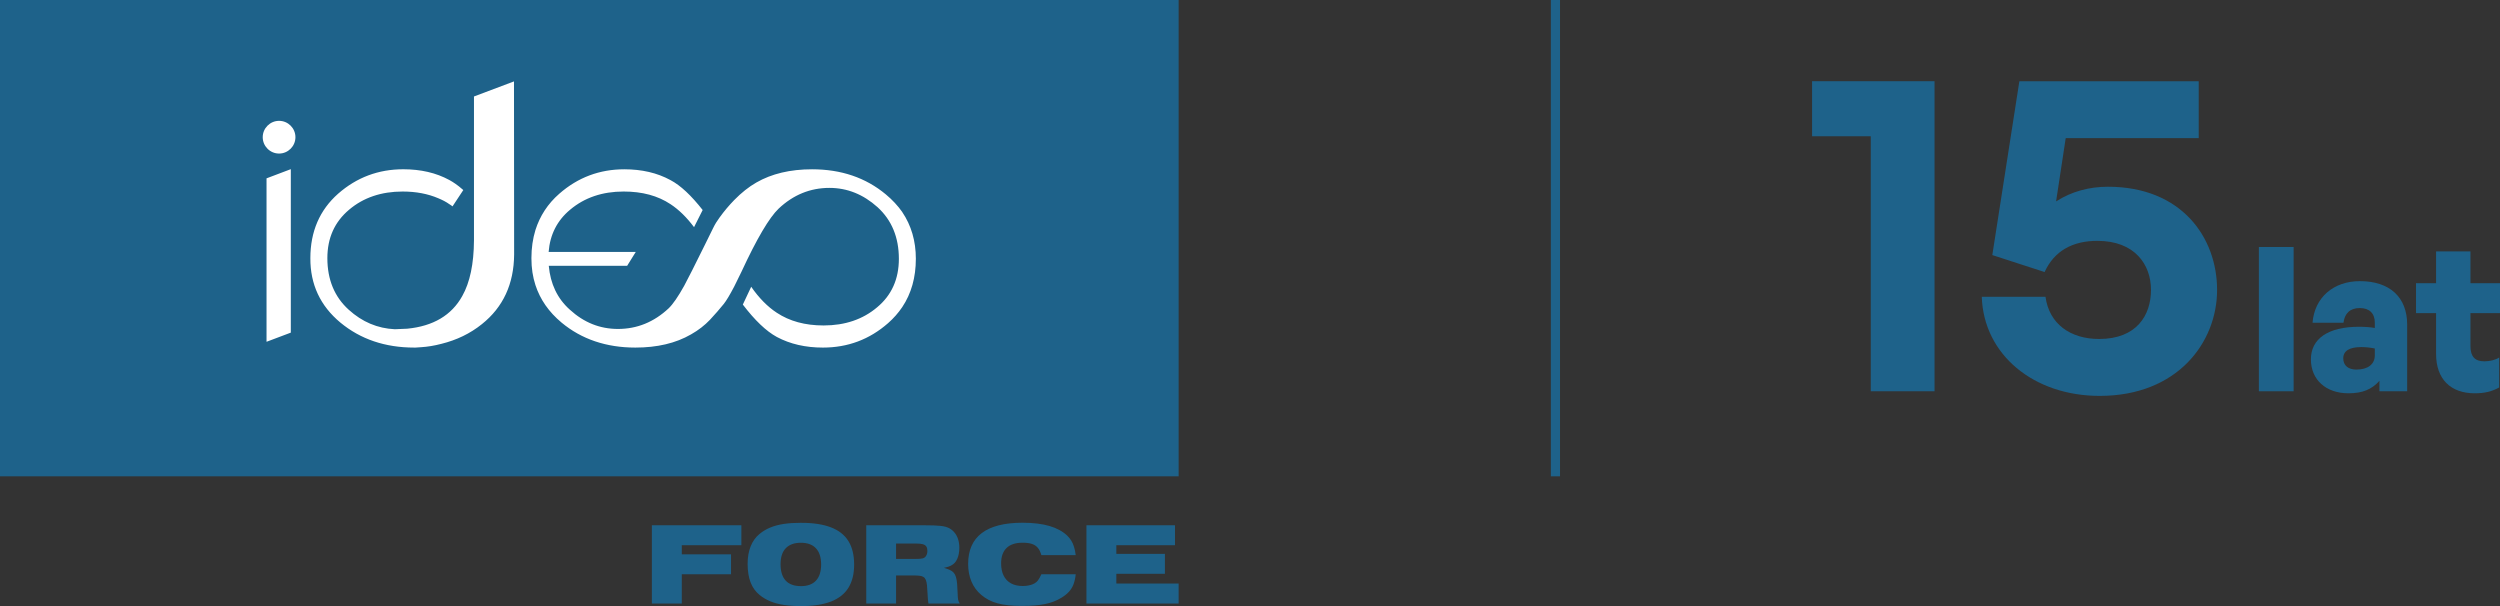
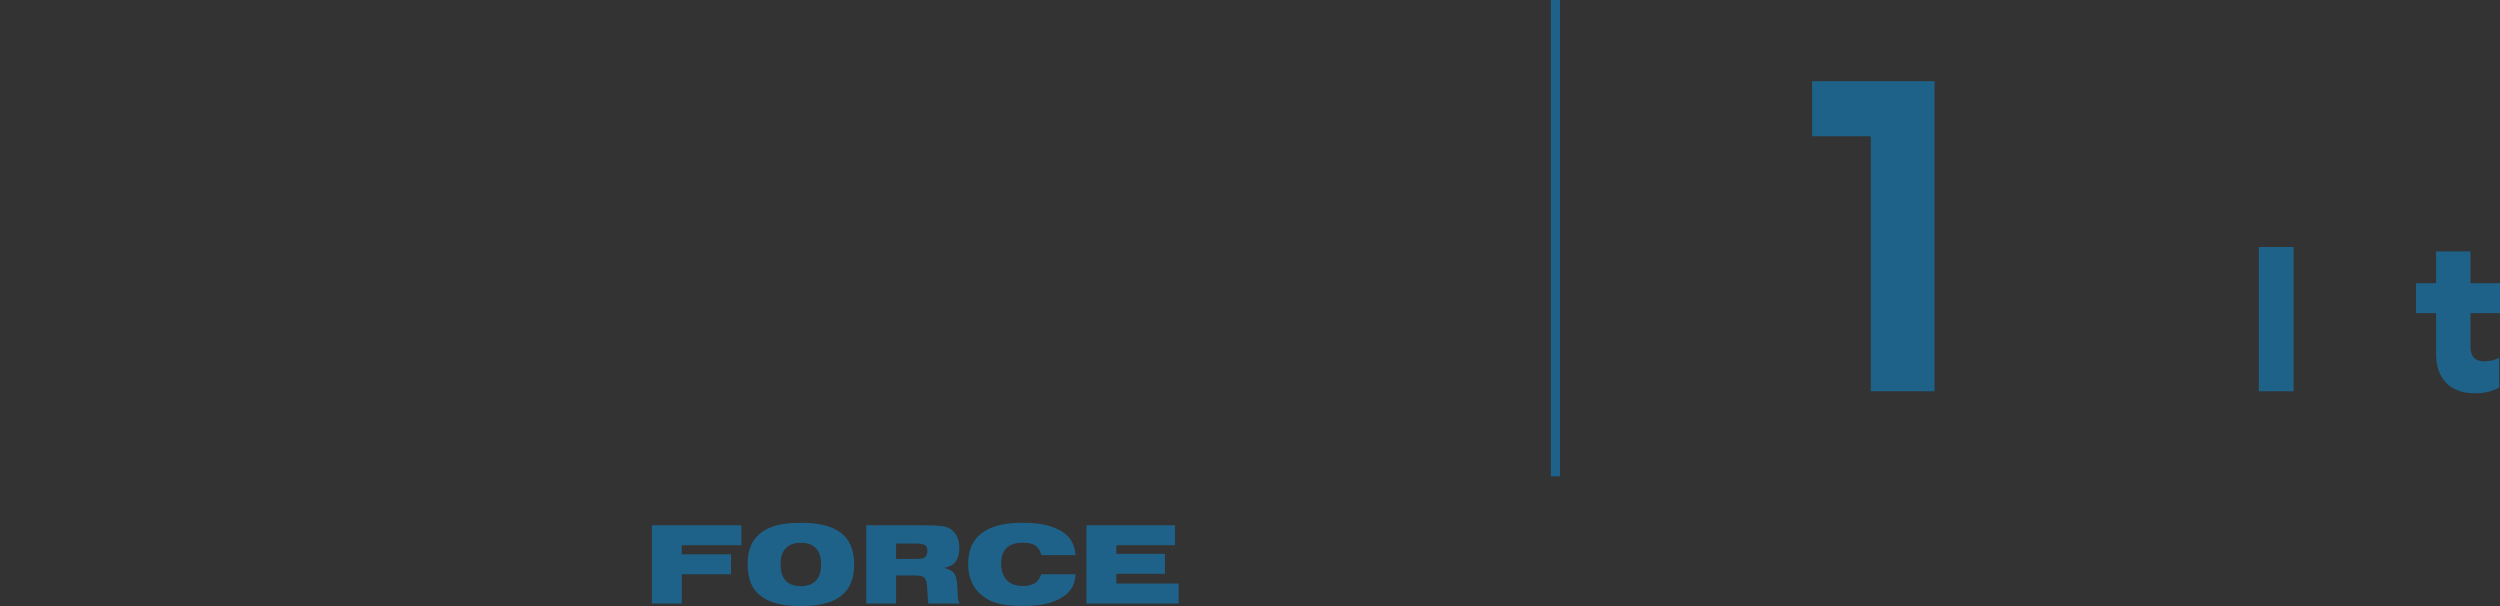
<svg xmlns="http://www.w3.org/2000/svg" id="Warstwa_2" data-name="Warstwa 2" viewBox="0 0 892.67 216.41">
  <rect x="0" y="0" width="892.67" height="216.41" fill="#333333" stroke="none" />
  <defs>
    <style>
      .cls-1 {
        fill: #fff;
      }

      .cls-1, .cls-2 {
        fill-rule: evenodd;
      }

      .cls-3, .cls-2 {
        fill: #1e628a;
      }
    </style>
  </defs>
  <g id="Warstwa_1-2" data-name="Warstwa 1">
    <g>
-       <polygon class="cls-2" points="0 0 420.85 0 420.85 170.08 0 170.08 0 0 0 0" />
-       <path class="cls-1" d="M322.18,75.72c-1.59-2.26-3.56-4.38-5.88-6.31-7.17-5.97-15.94-8.96-26.34-8.96-7.8,0-14.45,1.59-19.89,4.72-2.7,1.54-5.35,3.66-7.9,6.26-1.78,1.83-3.56,3.9-5.25,6.26-.87,1.16-1.64,2.41-2.31,3.8-.48.91-1.44,2.89-2.94,5.97-3.56,7.27-6.07,12.13-7.37,14.59-2.17,3.9-4.04,6.6-5.54,8.04-5.25,4.91-11.27,7.37-18.11,7.37-6.4,0-12.13-2.26-17.19-6.89-4.48-4-6.93-9.25-7.51-15.65h27.98l3.08-4.96h-31.11c.48-6.16,3.03-11.22,7.66-15.07,5.15-4.33,11.51-6.5,19.12-6.5,6.65,0,12.18,1.49,16.76,4.53,2.99,1.97,5.78,4.72,8.38,8.19l3.08-6.12c-4.05-5.15-7.85-8.76-11.51-10.69-4.77-2.6-10.26-3.85-16.47-3.85-8.81,0-16.56,2.89-23.21,8.72-4.14,3.61-6.93,7.95-8.52,12.95-.96,3.13-1.44,6.45-1.44,10.06s.48,6.65,1.44,9.63c1.69,5.15,4.77,9.58,9.34,13.39,7.13,5.92,15.94,8.91,26.34,8.91,7.75,0,14.4-1.54,19.89-4.72,2.65-1.49,4.91-3.28,6.74-5.2,1.83-1.97,3.47-3.85,4.91-5.63.96-1.2,2.22-3.32,3.76-6.26.77-1.54,1.64-3.32,2.6-5.3,5.49-11.85,9.92-19.31,13.24-22.49,5.25-4.96,11.32-7.42,18.15-7.42,6.36,0,12.09,2.31,17.19,6.89,5.06,4.62,7.61,10.79,7.61,18.44,0,7.22-2.6,13-7.75,17.29-5.1,4.33-11.51,6.5-19.12,6.5-6.65,0-12.18-1.54-16.71-4.53-3.32-2.17-6.4-5.3-9.15-9.29l-2.99,6.36c4.29,5.63,8.33,9.49,12.13,11.56,4.77,2.55,10.26,3.8,16.47,3.8,8.86,0,16.61-2.89,23.26-8.72,1.97-1.73,3.66-3.66,5.06-5.73,3.23-4.82,4.86-10.59,4.86-17.29,0-6.31-1.64-11.89-4.86-16.66h0ZM183.54,29.06l-14.3,5.39v51.38c-.05,8.38-1.44,15.02-4.19,19.89-3.8,6.84-10.35,10.74-19.65,11.65l-4.43.19c-6.16-.29-11.65-2.6-16.47-6.98-5.06-4.58-7.61-10.74-7.61-18.4,0-7.22,2.6-12.95,7.75-17.29,5.1-4.33,11.51-6.5,19.12-6.5,4.82,0,9.05.82,12.76,2.41,1.4.58,2.74,1.25,3.95,2.12.39.24.77.48,1.11.77l3.85-5.83c-.14-.1-.24-.19-.34-.29-1.59-1.4-3.13-2.46-4.62-3.28-4.77-2.6-10.26-3.85-16.47-3.85-8.86,0-16.61,2.89-23.26,8.72-6.6,5.83-9.92,13.53-9.92,23.02-.05,9.39,3.56,17.05,10.74,23.02,7.17,5.92,15.94,8.91,26.34,8.91h.48c.63-.05,1.3-.1,2.02-.14,2.26-.14,4.67-.53,7.22-1.2,5.44-1.35,10.26-3.66,14.45-7.03,7.61-6.07,11.41-14.35,11.51-24.8l-.05-61.88h0ZM103.84,60.4l-8.67,3.28v58.36l8.67-3.27v-58.36h0ZM99.65,43.15c3.22,0,5.84,2.63,5.84,5.84s-2.63,5.84-5.84,5.84-5.84-2.63-5.84-5.84,2.63-5.84,5.84-5.84h0Z" />
      <path class="cls-3" d="M232.76,215.49h10.68v-10.43h17.59v-7.12h-17.59v-3.27h21.28v-7.12h-31.96v27.93h0ZM285.95,186.68c-2.27,0-4.3.13-6.09.4-1.79.27-3.39.7-4.8,1.28-1.42.58-2.68,1.33-3.8,2.25-1.41,1.14-2.48,2.62-3.21,4.43-.73,1.81-1.1,3.89-1.1,6.25,0,2.6.35,4.82,1.06,6.66.7,1.84,1.79,3.34,3.25,4.52,1.14.92,2.41,1.67,3.82,2.25s3.02,1.01,4.82,1.28c1.81.27,3.87.41,6.19.41,4.27,0,7.8-.54,10.6-1.61,2.79-1.08,4.87-2.72,6.24-4.91,1.37-2.2,2.06-4.98,2.05-8.34,0-3.37-.68-6.16-2.05-8.36-1.37-2.2-3.45-3.83-6.27-4.91-2.81-1.07-6.38-1.61-10.7-1.6h0ZM285.95,193.8c2.37,0,4.17.66,5.4,1.98,1.23,1.31,1.84,3.23,1.85,5.77,0,2.54-.62,4.47-1.84,5.77-1.22,1.31-3.01,1.97-5.36,1.97-2.41,0-4.23-.66-5.45-1.97-1.22-1.31-1.84-3.28-1.84-5.9,0-2.48.63-4.37,1.86-5.67,1.24-1.29,3.03-1.95,5.38-1.95h0ZM309.28,215.49h10.68v-10.01h6.07c.9,0,1.65.02,2.25.09.6.07,1.08.21,1.44.43.37.22.65.57.84,1.03.2.45.33,1.08.43,1.85.08.77.15,1.75.2,2.93.03.55.06,1,.08,1.35.02.36.04.66.07.9.02.24.05.47.08.69.03.22.06.46.1.74h11.18c-.15-.26-.28-.49-.37-.69-.09-.2-.16-.43-.21-.66-.05-.24-.08-.52-.11-.87-.02-.34-.04-.77-.06-1.31-.05-1.42-.11-2.62-.2-3.59-.09-.97-.23-1.77-.43-2.39-.19-.63-.46-1.13-.81-1.52-.35-.38-.8-.71-1.37-.96-.57-.26-1.26-.51-2.09-.74.66-.14,1.23-.29,1.69-.45.46-.16.85-.35,1.19-.56.34-.21.65-.46.94-.75.53-.57.93-1.32,1.23-2.25.29-.92.44-1.98.45-3.15,0-1.35-.22-2.55-.64-3.61-.43-1.05-1.05-1.93-1.87-2.63-.35-.29-.71-.54-1.1-.75-.39-.2-.83-.38-1.34-.52-.5-.13-1.1-.24-1.79-.32-.69-.08-1.51-.13-2.46-.16-.95-.03-2.07-.05-3.35-.05h-20.69v27.93h0ZM319.96,199.57v-5.49h7.16c1.01,0,1.82.08,2.4.24.59.18,1.01.45,1.26.85.25.4.37.92.36,1.59,0,.51-.09.97-.27,1.38-.18.41-.44.73-.77.97-.18.11-.38.2-.64.27-.24.07-.57.12-.95.15-.39.03-.88.04-1.47.04h-7.08ZM371.84,205.06c-.24.51-.45.94-.64,1.28-.19.35-.38.64-.56.88-.19.24-.38.45-.61.64-.34.29-.76.54-1.26.75-.5.21-1.06.36-1.68.47-.62.11-1.27.16-1.96.16-1.63,0-3.01-.32-4.15-.95-1.14-.63-2.01-1.54-2.61-2.74-.6-1.19-.9-2.65-.91-4.36,0-2.44.66-4.28,1.95-5.53,1.29-1.25,3.2-1.88,5.72-1.88,1.32,0,2.42.14,3.31.43.89.29,1.61.77,2.15,1.42.54.65.96,1.52,1.24,2.58h12.27c-.14-1.1-.34-2.07-.59-2.9-.25-.84-.58-1.58-.98-2.24-.4-.66-.88-1.26-1.45-1.81-1.64-1.55-3.78-2.7-6.42-3.47-2.63-.76-5.83-1.14-9.58-1.14-6.44,0-11.27,1.24-14.52,3.69-3.25,2.46-4.87,6.13-4.87,11.01,0,2.35.4,4.45,1.19,6.31.78,1.86,1.95,3.44,3.5,4.75.82.7,1.71,1.3,2.67,1.8.95.5,2,.91,3.16,1.22,1.15.31,2.44.54,3.86.69,1.42.15,3.01.22,4.76.22s3.22-.05,4.58-.16c1.36-.1,2.6-.27,3.72-.5,1.12-.22,2.15-.52,3.1-.89.95-.36,1.85-.81,2.71-1.33,1.11-.66,2.02-1.38,2.73-2.16.71-.77,1.26-1.67,1.65-2.68.38-1.02.64-2.21.78-3.58h-12.27ZM387.93,215.49h32.92v-7.12h-22.24v-3.48h17.34v-7.12h-17.34v-3.1h20.94v-7.12h-31.62v27.93h0Z" />
    </g>
    <rect class="cls-3" x="553.76" y="0" width="3.27" height="170.08" />
    <g>
      <g>
        <path class="cls-3" d="M806.57,139.71v-51.52h12.41v51.52h-12.41Z" />
-         <path class="cls-3" d="M849.62,135.98c-2.73,3.09-6.1,4.45-11.05,4.45-8.04,0-13.42-4.81-13.42-12.13s6.1-11.62,17.15-11.62c2.08,0,4.02.14,5.67.43v-1.87c0-3.37-1.94-5.24-5.38-5.24s-5.38,1.87-5.81,5.24h-11.05c.72-8.97,7.39-14.85,16.93-14.85,10.62,0,16.86,5.74,16.86,15.5v23.82h-9.9v-3.73ZM841.44,131.96c4.09,0,6.53-1.94,6.53-5.09v-2.44c-1.87-.36-3.3-.5-4.88-.5-4.16,0-6.39,1.36-6.39,4.02,0,2.51,1.72,4.02,4.74,4.02Z" />
        <path class="cls-3" d="M892.38,138.35c-2.73,1.51-5.31,2.08-8.75,2.08-8.68,0-13.78-5.17-13.78-13.99v-14.64h-7.17v-10.69h7.17v-11.34h12.27v11.34h10.55v10.69h-10.55v11.77c0,3.73,1.58,5.45,4.95,5.45,2.01,0,3.95-.5,5.31-1.36v10.69Z" />
      </g>
      <g>
        <path class="cls-3" d="M667.99,139.71V48.65h-20.96v-19.65h43.73v110.71h-22.76Z" />
-         <path class="cls-3" d="M707.62,105.97h22.76c1.31,9.66,8.84,15.07,19.16,15.07,13.43,0,18.51-8.52,18.51-17.52s-5.73-17.52-19.16-17.52c-8.84,0-15.39,3.6-18.83,11.14l-18.67-6.06,9.66-62.07h64.04v20.31h-47.49l-3.44,22.6c5.57-3.6,11.96-5.24,18.51-5.24,26.37,0,38.98,18.18,38.98,36.85s-14.08,37.83-41.93,37.83c-23.58,0-41.43-14.74-42.09-35.37Z" />
      </g>
    </g>
  </g>
</svg>